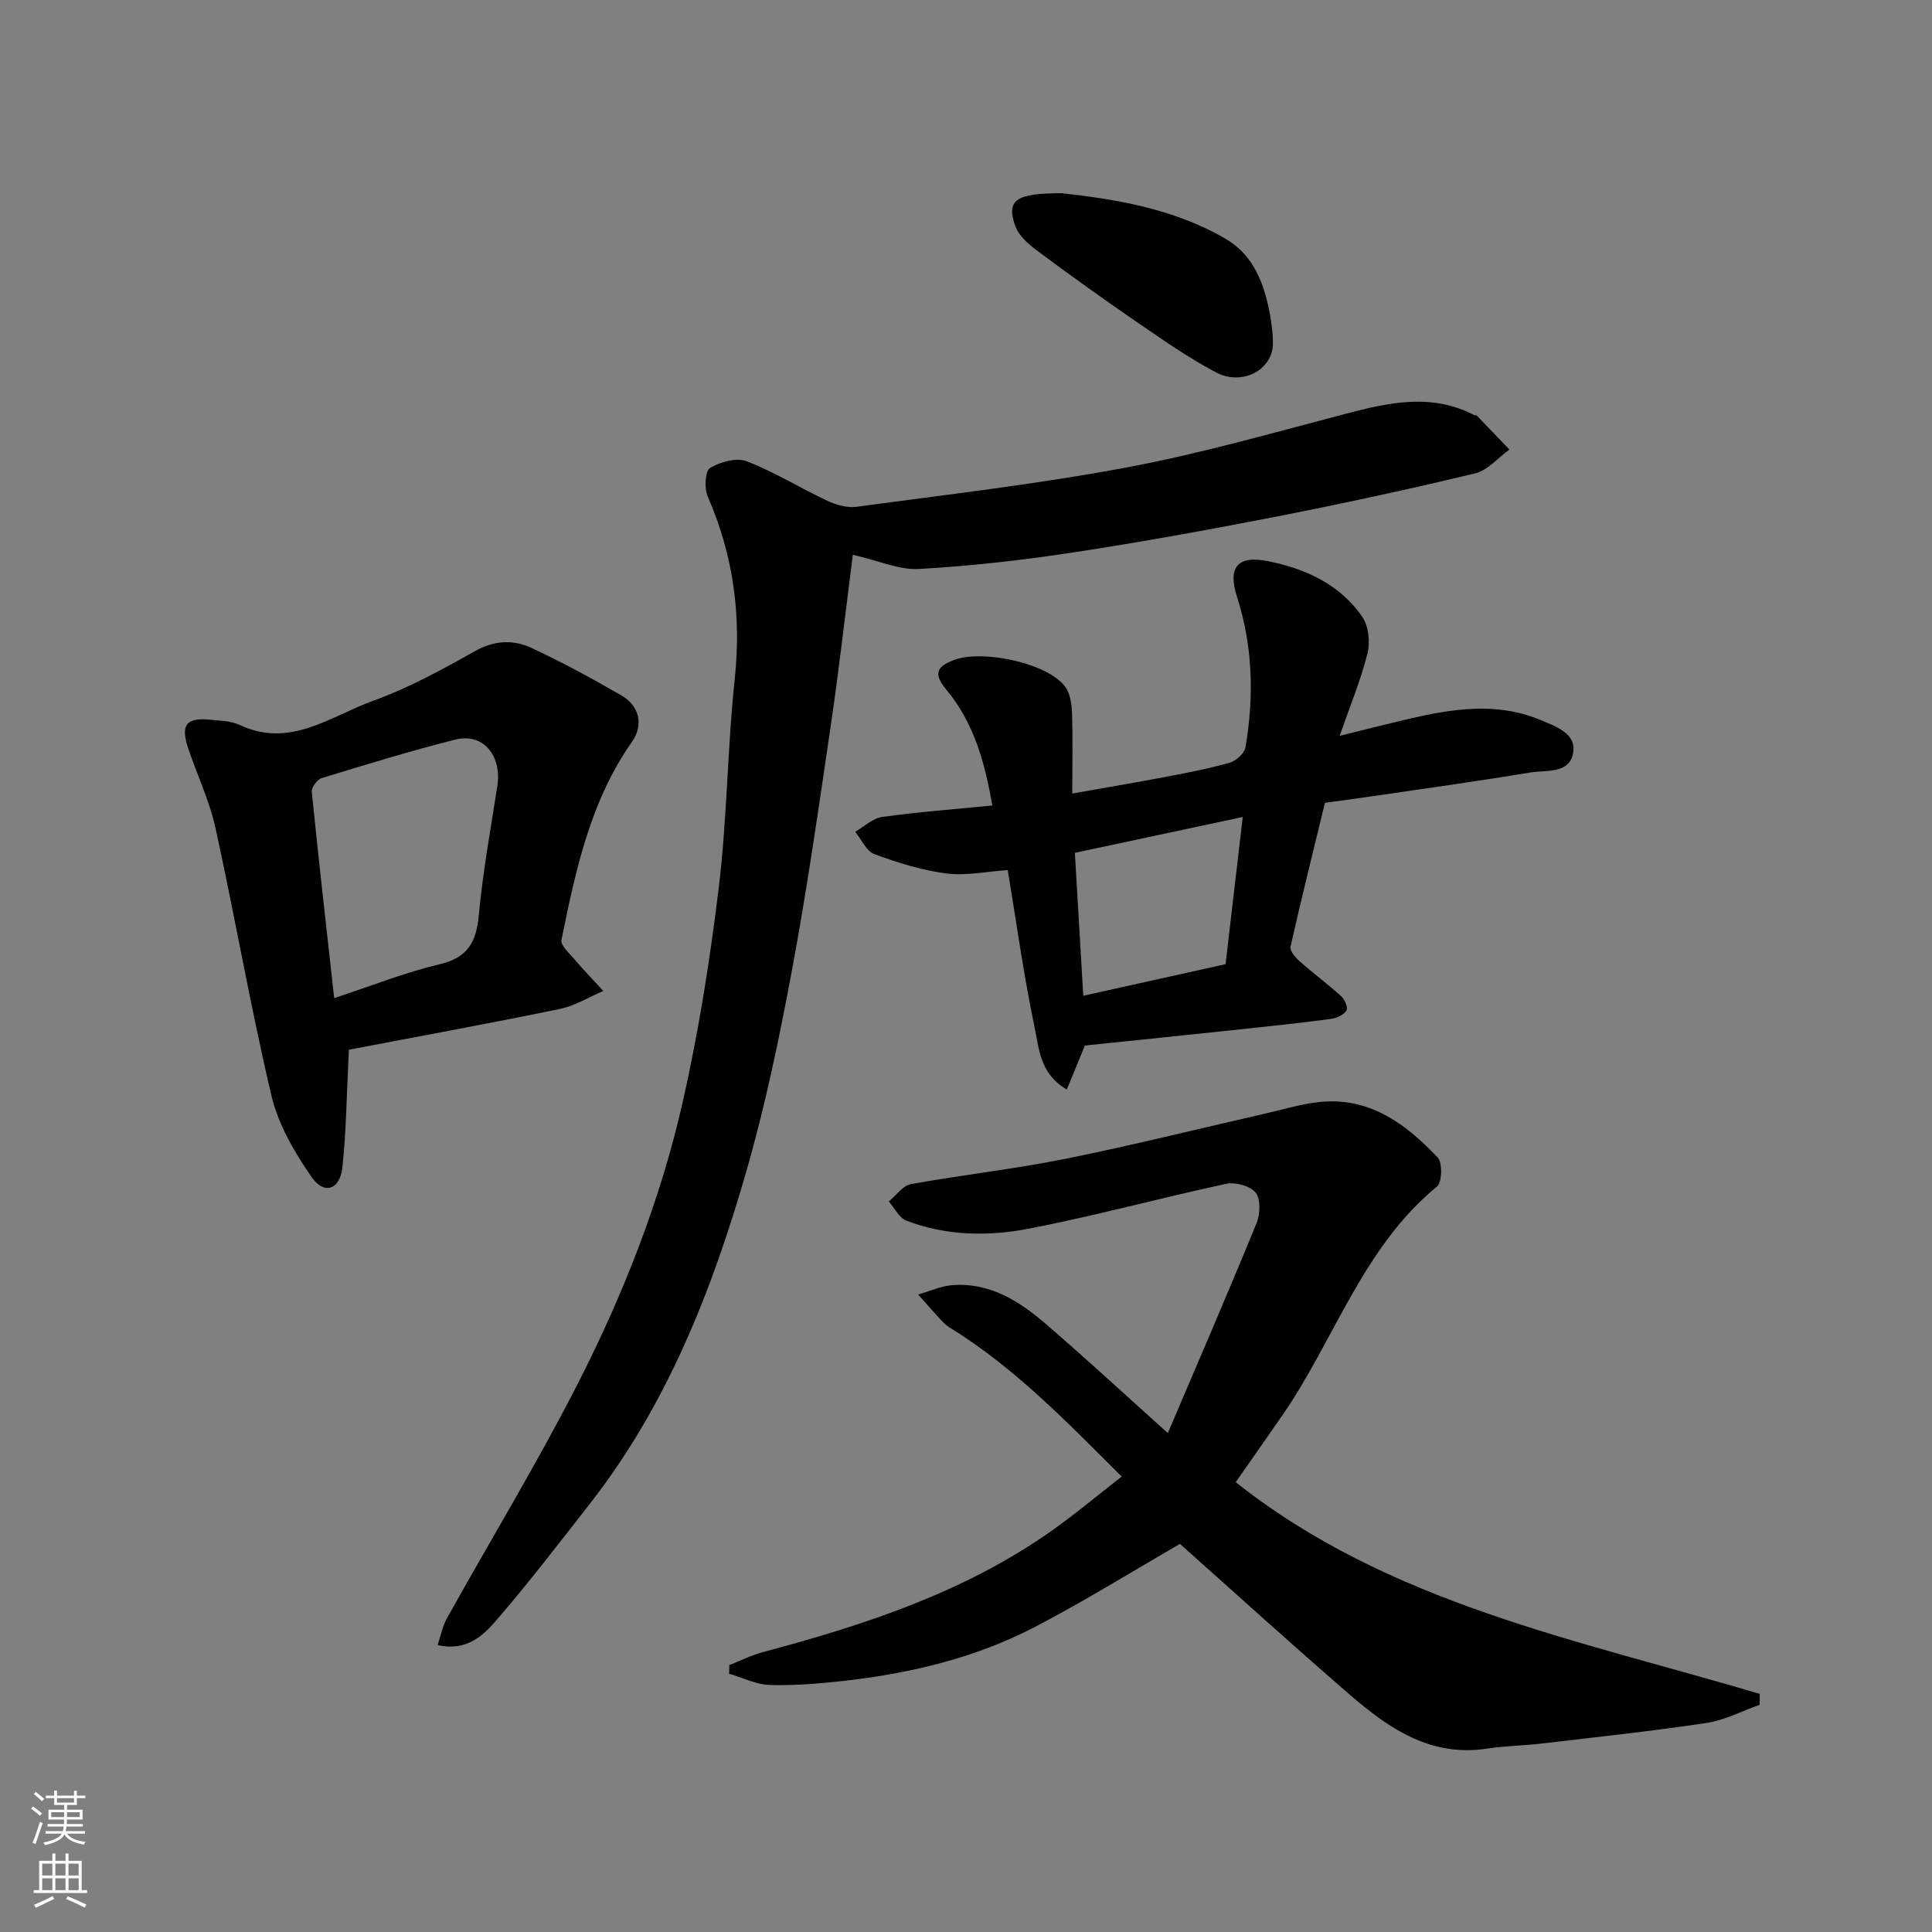
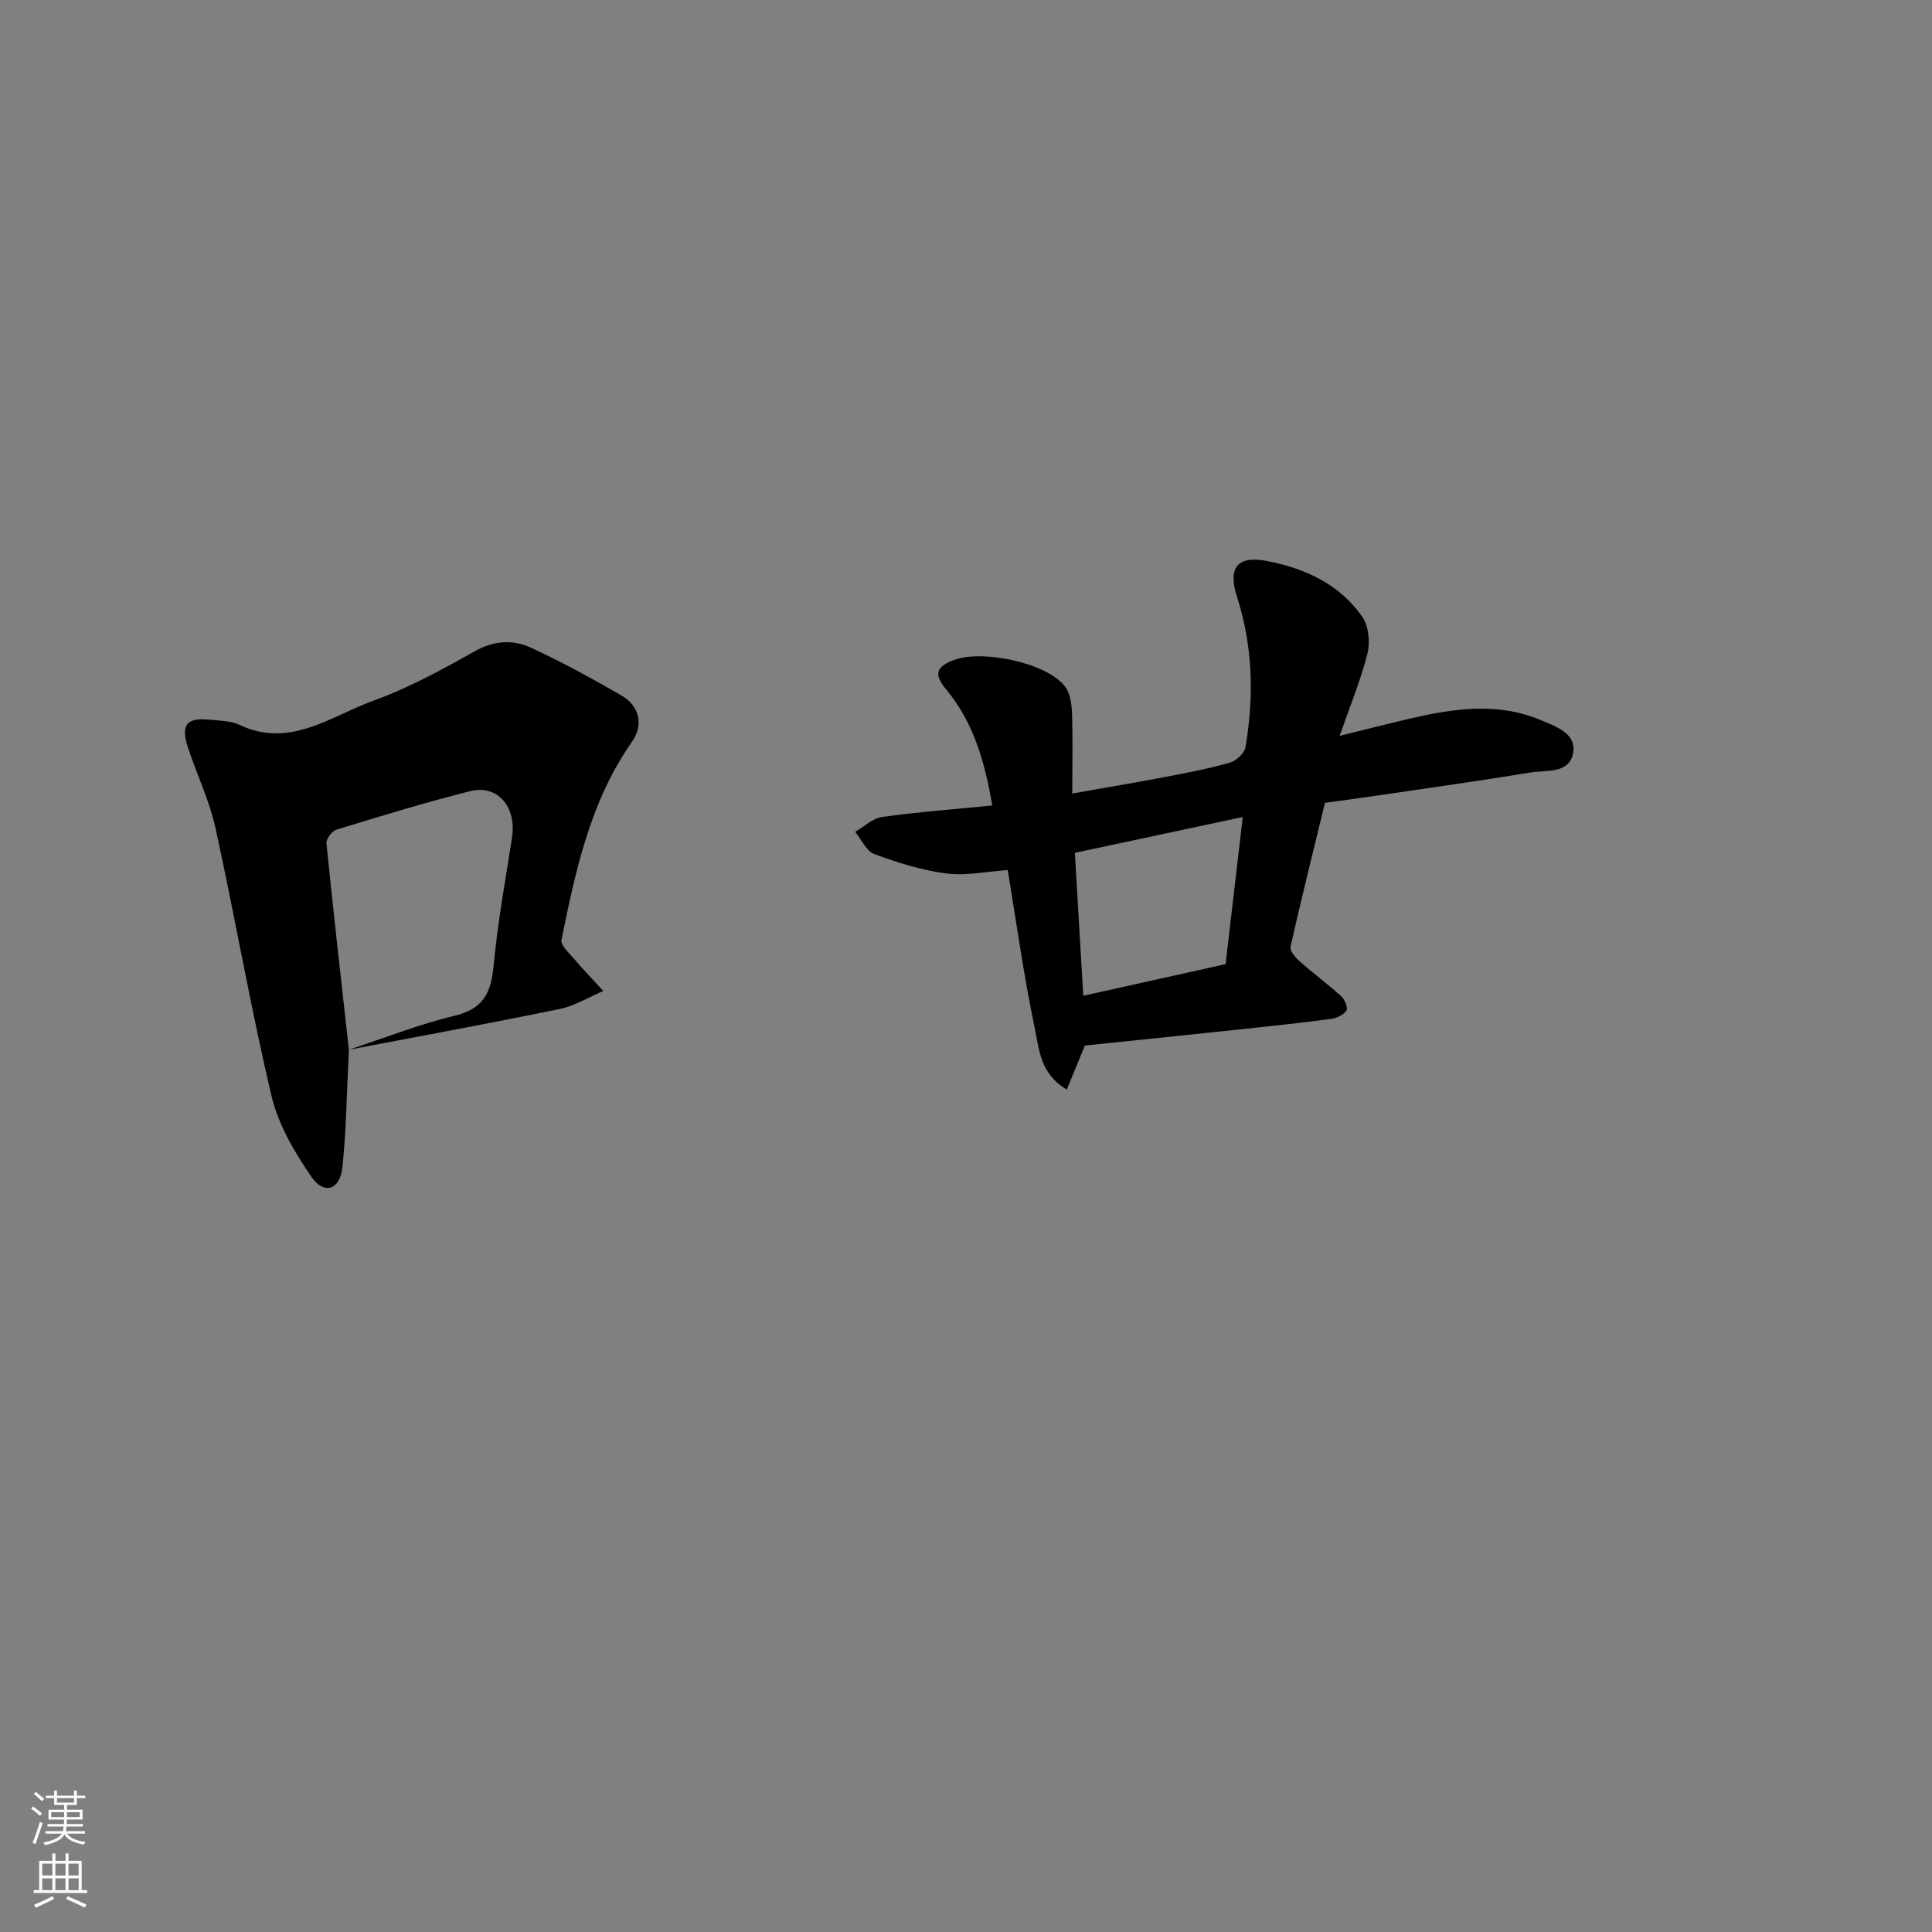
<svg xmlns="http://www.w3.org/2000/svg" enable-background="new 0 0 400 400" viewBox="0 0 400 400">
  <rect x="0" y="0" width="400" height="400" fill="#808080" stroke="none" />
  <g fill="#010000">
-     <path d="m255.84 306.87c31.7 25.14 70.85 32.64 108.5 43.83-.01.75-.02 1.51-.02 2.26-3.66 1.29-7.24 3.2-11.01 3.76-11.33 1.7-22.73 2.92-34.12 4.26-3.75.44-7.56.48-11.29 1.05-11.62 1.79-20.27-4.11-28.33-11.07-12-10.36-23.72-21.03-35.27-31.31-9.79 5.65-19.62 11.75-29.85 17.1-12.25 6.41-25.57 9.62-39.25 11.2-5.23.6-10.53 1.05-15.78.91-2.84-.07-5.65-1.52-8.47-2.34.02-.6.03-1.19.05-1.79 2.34-.91 4.61-2.06 7.02-2.7 21.01-5.6 41.54-12.32 59.56-24.99 4.94-3.48 9.58-7.38 14.65-11.33-11.36-11.33-22.18-22.59-35.63-30.87-.7-.43-1.31-1.03-1.87-1.64-1.57-1.71-3.1-3.46-4.64-5.19 2.38-.67 4.74-1.77 7.16-1.94 7.75-.57 13.86 3.37 19.38 8.13 8.13 7 16.01 14.29 25.16 22.51 6.29-14.78 12.47-29.06 18.36-43.45.76-1.86.89-4.97-.18-6.33-1.1-1.4-4.21-2.24-6.11-1.83-13.67 2.93-27.18 6.65-40.9 9.29-8.41 1.62-17.11 1.49-25.33-1.68-1.49-.58-2.42-2.6-3.61-3.96 1.52-1.24 2.89-3.29 4.57-3.59 10.6-1.92 21.34-3.1 31.9-5.22 13.86-2.79 27.59-6.23 41.39-9.37 3.97-.9 7.92-2.15 11.95-2.47 10.06-.79 17.4 4.77 23.82 11.54 1.03 1.08.92 5.15-.15 6.03-15.42 12.67-21.2 31.77-32.06 47.44-3.35 4.83-6.72 9.64-9.6 13.76z" />
-     <path d="m176.57 114.86c-1.55 12.13-2.89 23.96-4.62 35.73-2.47 16.8-4.88 33.63-7.99 50.32-2.62 14.07-5.55 28.15-9.52 41.89-7.08 24.52-16.39 48.17-32.34 68.57-6.46 8.26-12.84 16.6-19.7 24.51-2.66 3.06-6.15 6.02-11.8 4.71.69-2.04 1.04-3.94 1.93-5.54 8.98-16.11 18.57-31.9 26.96-48.31 9.57-18.72 17.3-38.34 21.93-58.89 3.29-14.62 5.64-29.52 7.43-44.41 1.71-14.21 1.75-28.62 3.27-42.87 1.4-13.2-.29-25.66-5.6-37.78-.73-1.68-.54-5.27.48-5.89 2.11-1.28 5.49-2.21 7.62-1.39 5.74 2.21 11.04 5.53 16.63 8.15 1.83.86 4.11 1.53 6.05 1.27 18.63-2.52 37.34-4.67 55.8-8.12 15.33-2.86 30.39-7.18 45.5-11.14 8.98-2.35 17.82-4.32 26.66.29.14.07.4-.03.48.06 2.26 2.34 4.51 4.7 6.77 7.06-2.36 1.69-4.49 4.3-7.11 4.93-13.6 3.27-27.28 6.23-41.01 8.92-14.09 2.75-28.22 5.32-42.41 7.48-10.52 1.6-21.14 2.79-31.76 3.39-4.03.24-8.19-1.69-13.65-2.94z" />
    <path d="m222 164.29c6.85-1.21 13.09-2.26 19.31-3.44 4.48-.85 8.97-1.71 13.34-2.96 1.31-.38 3.01-1.95 3.22-3.2 1.77-10.47 1.54-20.83-1.76-31.12-1.96-6.1.09-8.64 6.34-7.4 7.71 1.52 14.97 4.78 19.61 11.57 1.31 1.91 1.64 5.22 1.06 7.55-1.36 5.44-3.54 10.68-5.76 17.06 5.4-1.33 9.73-2.44 14.08-3.46 9.19-2.15 18.44-3.64 27.52.19 3.02 1.27 7.36 2.68 6.76 6.67-.69 4.56-5.61 3.64-8.93 4.19-10.31 1.72-20.68 3.15-31.02 4.68-3.72.55-7.44 1.04-11.45 1.59-2.41 9.92-4.89 19.83-7.13 29.79-.19.84 1 2.23 1.87 3.01 2.82 2.5 5.86 4.75 8.65 7.28.72.65 1.42 2.39 1.06 2.93-.59.89-1.99 1.56-3.14 1.72-5.84.79-11.71 1.42-17.57 2.04-11.1 1.18-22.21 2.32-33.45 3.49-1.13 2.75-2.36 5.75-3.74 9.11-5.61-3.28-5.74-8.52-6.66-12.85-2.25-10.68-3.73-21.52-5.57-32.59-4.3.29-8.59 1.22-12.7.7-5.07-.65-10.1-2.23-14.92-4.01-1.66-.61-2.66-3.02-3.96-4.61 1.85-1.07 3.61-2.8 5.58-3.08 7.48-1.04 15.02-1.6 22.81-2.37-1.51-8.67-3.73-17.02-9.5-23.96-2.59-3.11-2.35-4.77 1.76-6.23 5.89-2.11 19.33.73 22.87 5.67 1.05 1.46 1.31 3.7 1.38 5.6.16 5.14.04 10.3.04 16.44zm35.3 4.86c-12.08 2.58-23.32 4.97-34.76 7.42.59 9.96 1.15 19.65 1.74 29.59 10.24-2.28 19.86-4.41 29.46-6.54 1.17-10.11 2.33-19.98 3.56-30.47z" />
-     <path d="m72.23 217.33c-.46 9.08-.53 16.76-1.34 24.36-.5 4.65-3.78 5.76-6.39 1.99-3.53-5.1-6.88-10.85-8.29-16.79-4.34-18.36-7.54-36.99-11.59-55.43-1.24-5.67-3.83-11.05-5.68-16.6-1.58-4.74-.36-6.33 4.38-5.86 2.1.21 4.4.2 6.24 1.07 10.5 4.97 18.92-1.82 27.79-5.02 7.28-2.63 14.19-6.42 20.97-10.23 4.04-2.27 7.94-2.43 11.72-.67 6.36 2.96 12.56 6.33 18.64 9.85 3.74 2.16 4.59 6.13 2.16 9.59-8.67 12.34-11.67 26.69-14.6 41.04-.21 1.01 1.4 2.5 2.35 3.6 2.04 2.37 4.2 4.64 6.32 6.94-3 1.27-5.9 3.09-9.03 3.73-14.93 3.07-29.94 5.82-43.65 8.43zm-3.04-10.68c7.67-2.52 14.64-5.31 21.87-7.02 5.84-1.39 7.55-4.62 8.07-10.15.84-8.93 2.44-17.8 3.83-26.67 1-6.38-2.93-11.14-8.7-9.68-9.3 2.34-18.47 5.16-27.64 7.96-.93.28-2.16 1.93-2.07 2.83 1.39 13.85 2.97 27.68 4.64 42.73z" />
-     <path d="m219.83 40c10.5 1.19 22.95 3 34.01 9.5 5.82 3.42 8.01 9.5 9.14 15.89.34 1.92.59 3.89.56 5.83-.07 5.36-6.36 8.76-11.82 5.86-5.72-3.03-11.08-6.79-16.43-10.46-6.98-4.79-13.86-9.73-20.65-14.79-1.79-1.33-3.78-3.1-4.46-5.09-1.83-5.28 0-6.74 9.65-6.74z" />
+     <path d="m72.23 217.33c-.46 9.08-.53 16.76-1.34 24.36-.5 4.65-3.78 5.76-6.39 1.99-3.53-5.1-6.88-10.85-8.29-16.79-4.34-18.36-7.54-36.99-11.59-55.43-1.24-5.67-3.83-11.05-5.68-16.6-1.58-4.74-.36-6.33 4.38-5.86 2.1.21 4.4.2 6.24 1.07 10.5 4.97 18.92-1.82 27.79-5.02 7.28-2.63 14.19-6.42 20.97-10.23 4.04-2.27 7.94-2.43 11.72-.67 6.36 2.96 12.56 6.33 18.64 9.85 3.74 2.16 4.59 6.13 2.16 9.59-8.67 12.34-11.67 26.69-14.6 41.04-.21 1.01 1.4 2.5 2.35 3.6 2.04 2.37 4.2 4.64 6.32 6.94-3 1.27-5.9 3.09-9.03 3.73-14.93 3.07-29.94 5.82-43.65 8.43zc7.67-2.52 14.64-5.31 21.87-7.02 5.84-1.39 7.55-4.62 8.07-10.15.84-8.93 2.44-17.8 3.83-26.67 1-6.38-2.93-11.14-8.7-9.68-9.3 2.34-18.47 5.16-27.64 7.96-.93.28-2.16 1.93-2.07 2.83 1.39 13.85 2.97 27.68 4.64 42.73z" />
  </g>
  <path d="m6.44 374.46.42-.45c.65.47 1.27.95 1.85 1.44l-.45.49c-.65-.56-1.25-1.06-1.82-1.48m.93 7.33-.63-.26c.55-1.36 1.05-2.8 1.52-4.33.19.1.38.19.59.27-.46 1.29-.95 2.73-1.48 4.32m-.38-10.38.44-.42c.43.34 1.01.82 1.74 1.44l-.49.49c-.53-.51-1.09-1.01-1.69-1.51m2.5.35h1.72v-1.04h.59v1.04h3.52v-1.04h.59v1.04h1.75v.53h-1.75v1.42h-2.03v.97h3.22v2.03h-3.24c0 .35-.01.66-.03.93h3.32v.53h-3.37c-.03.27-.08.58-.15.94h3.96v.53h-3.71c.67.92 1.93 1.48 3.79 1.68-.13.24-.23.44-.29.59-2.13-.38-3.48-1.08-4.04-2.12-.43.97-1.77 1.72-4.03 2.23-.09-.19-.2-.37-.33-.55 2.1-.42 3.37-1.03 3.81-1.83h-3.36v-.53h3.58c.08-.29.13-.61.16-.94h-3.33v-.53h3.39c.02-.27.04-.58.04-.93h-3.23v-2.03h3.25v-.97h-2.07v-1.42h-1.73zm1.12 3.44v1h2.65c.01-.3.02-.44.01-.4v-.25-.35zm1.19-2h3.52v-.91h-3.52zm4.71 2h-2.63v.59c0 .15-.01.28-.01.4h2.64z" fill="#fafbfa" />
  <path d="m13.56 383.74h.63v1.52h2.72v6.07h1.13v.6h-11.06v-.6h1.13v-6.07h2.73v-1.52h.63v1.52h2.1v-1.52zm-2.69 8.83.38.56c-1.24.63-2.53 1.25-3.85 1.85-.1-.21-.21-.42-.34-.63 1.36-.55 2.63-1.15 3.81-1.78m-2.13-4.27h2.1v-2.45h-2.1zm0 3.04h2.1v-2.46h-2.1zm2.72-3.04h2.1v-2.45h-2.1zm0 3.04h2.1v-2.46h-2.1zm6.07 3.6c-1.41-.71-2.7-1.3-3.86-1.78l.35-.56c1.45.62 2.75 1.19 3.88 1.72zm-1.25-9.09h-2.1v2.45h2.1zm-2.09 5.49h2.1v-2.46h-2.1z" fill="#fafbfa" />
</svg>